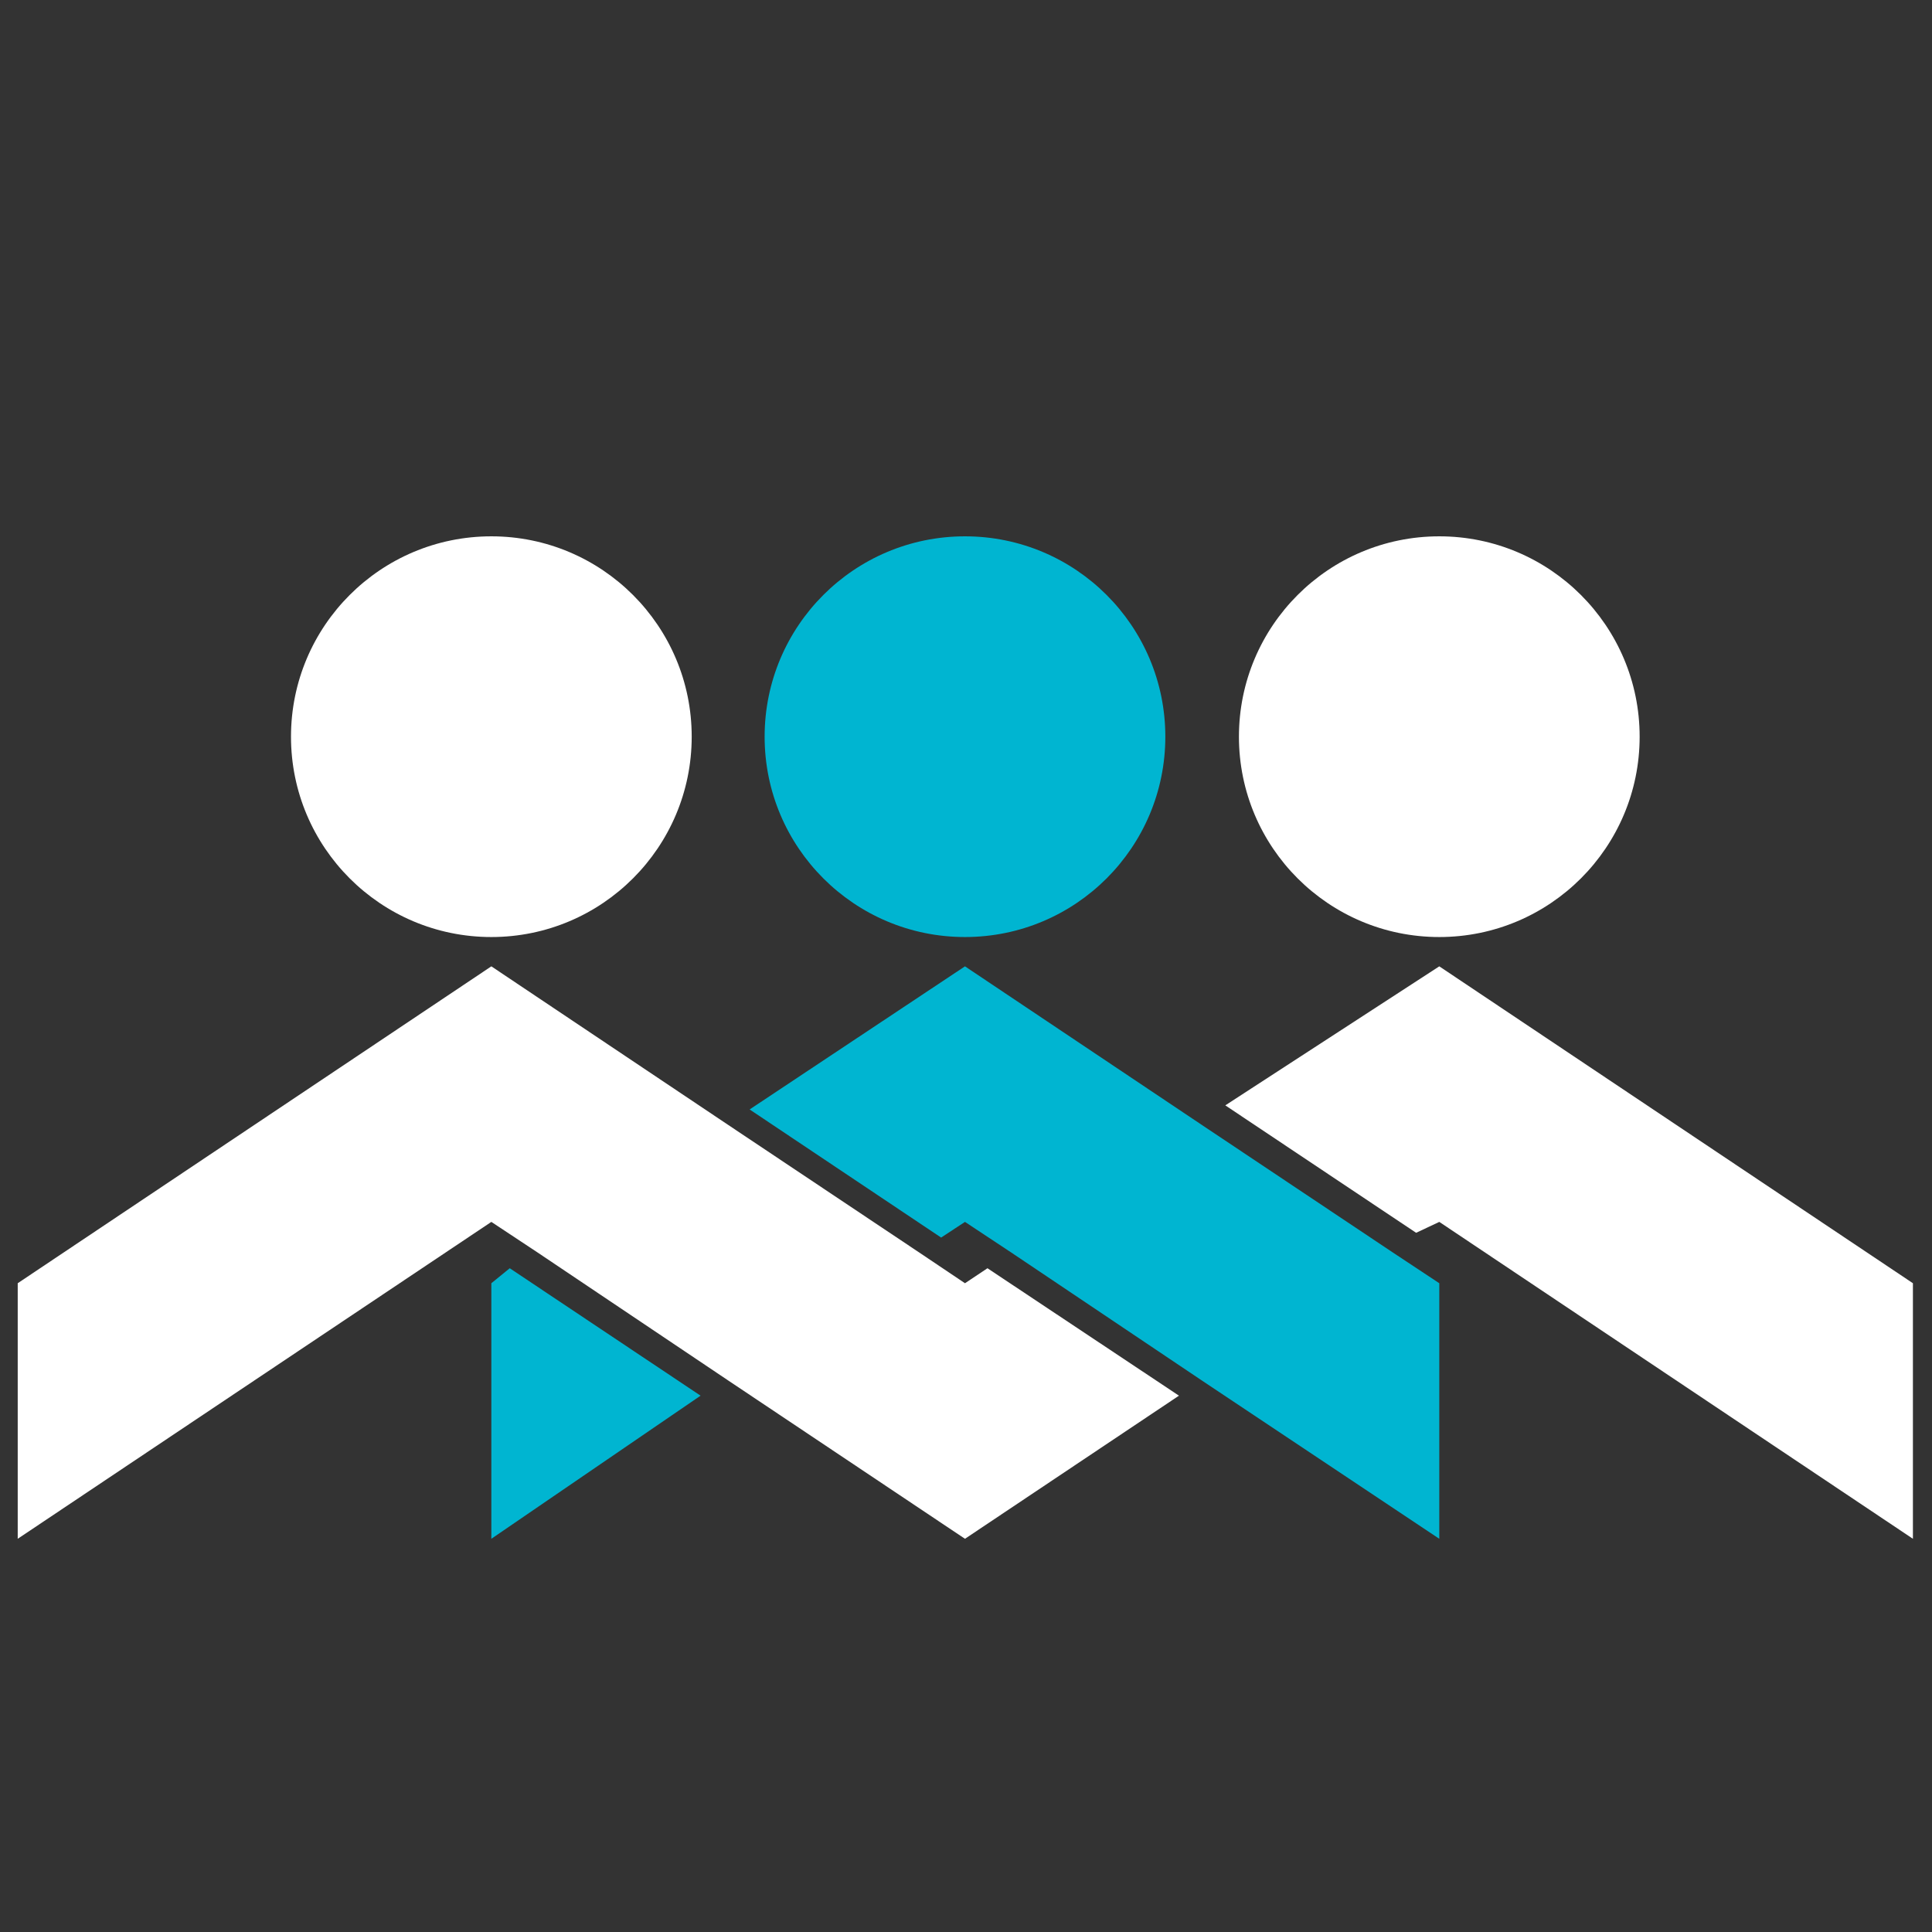
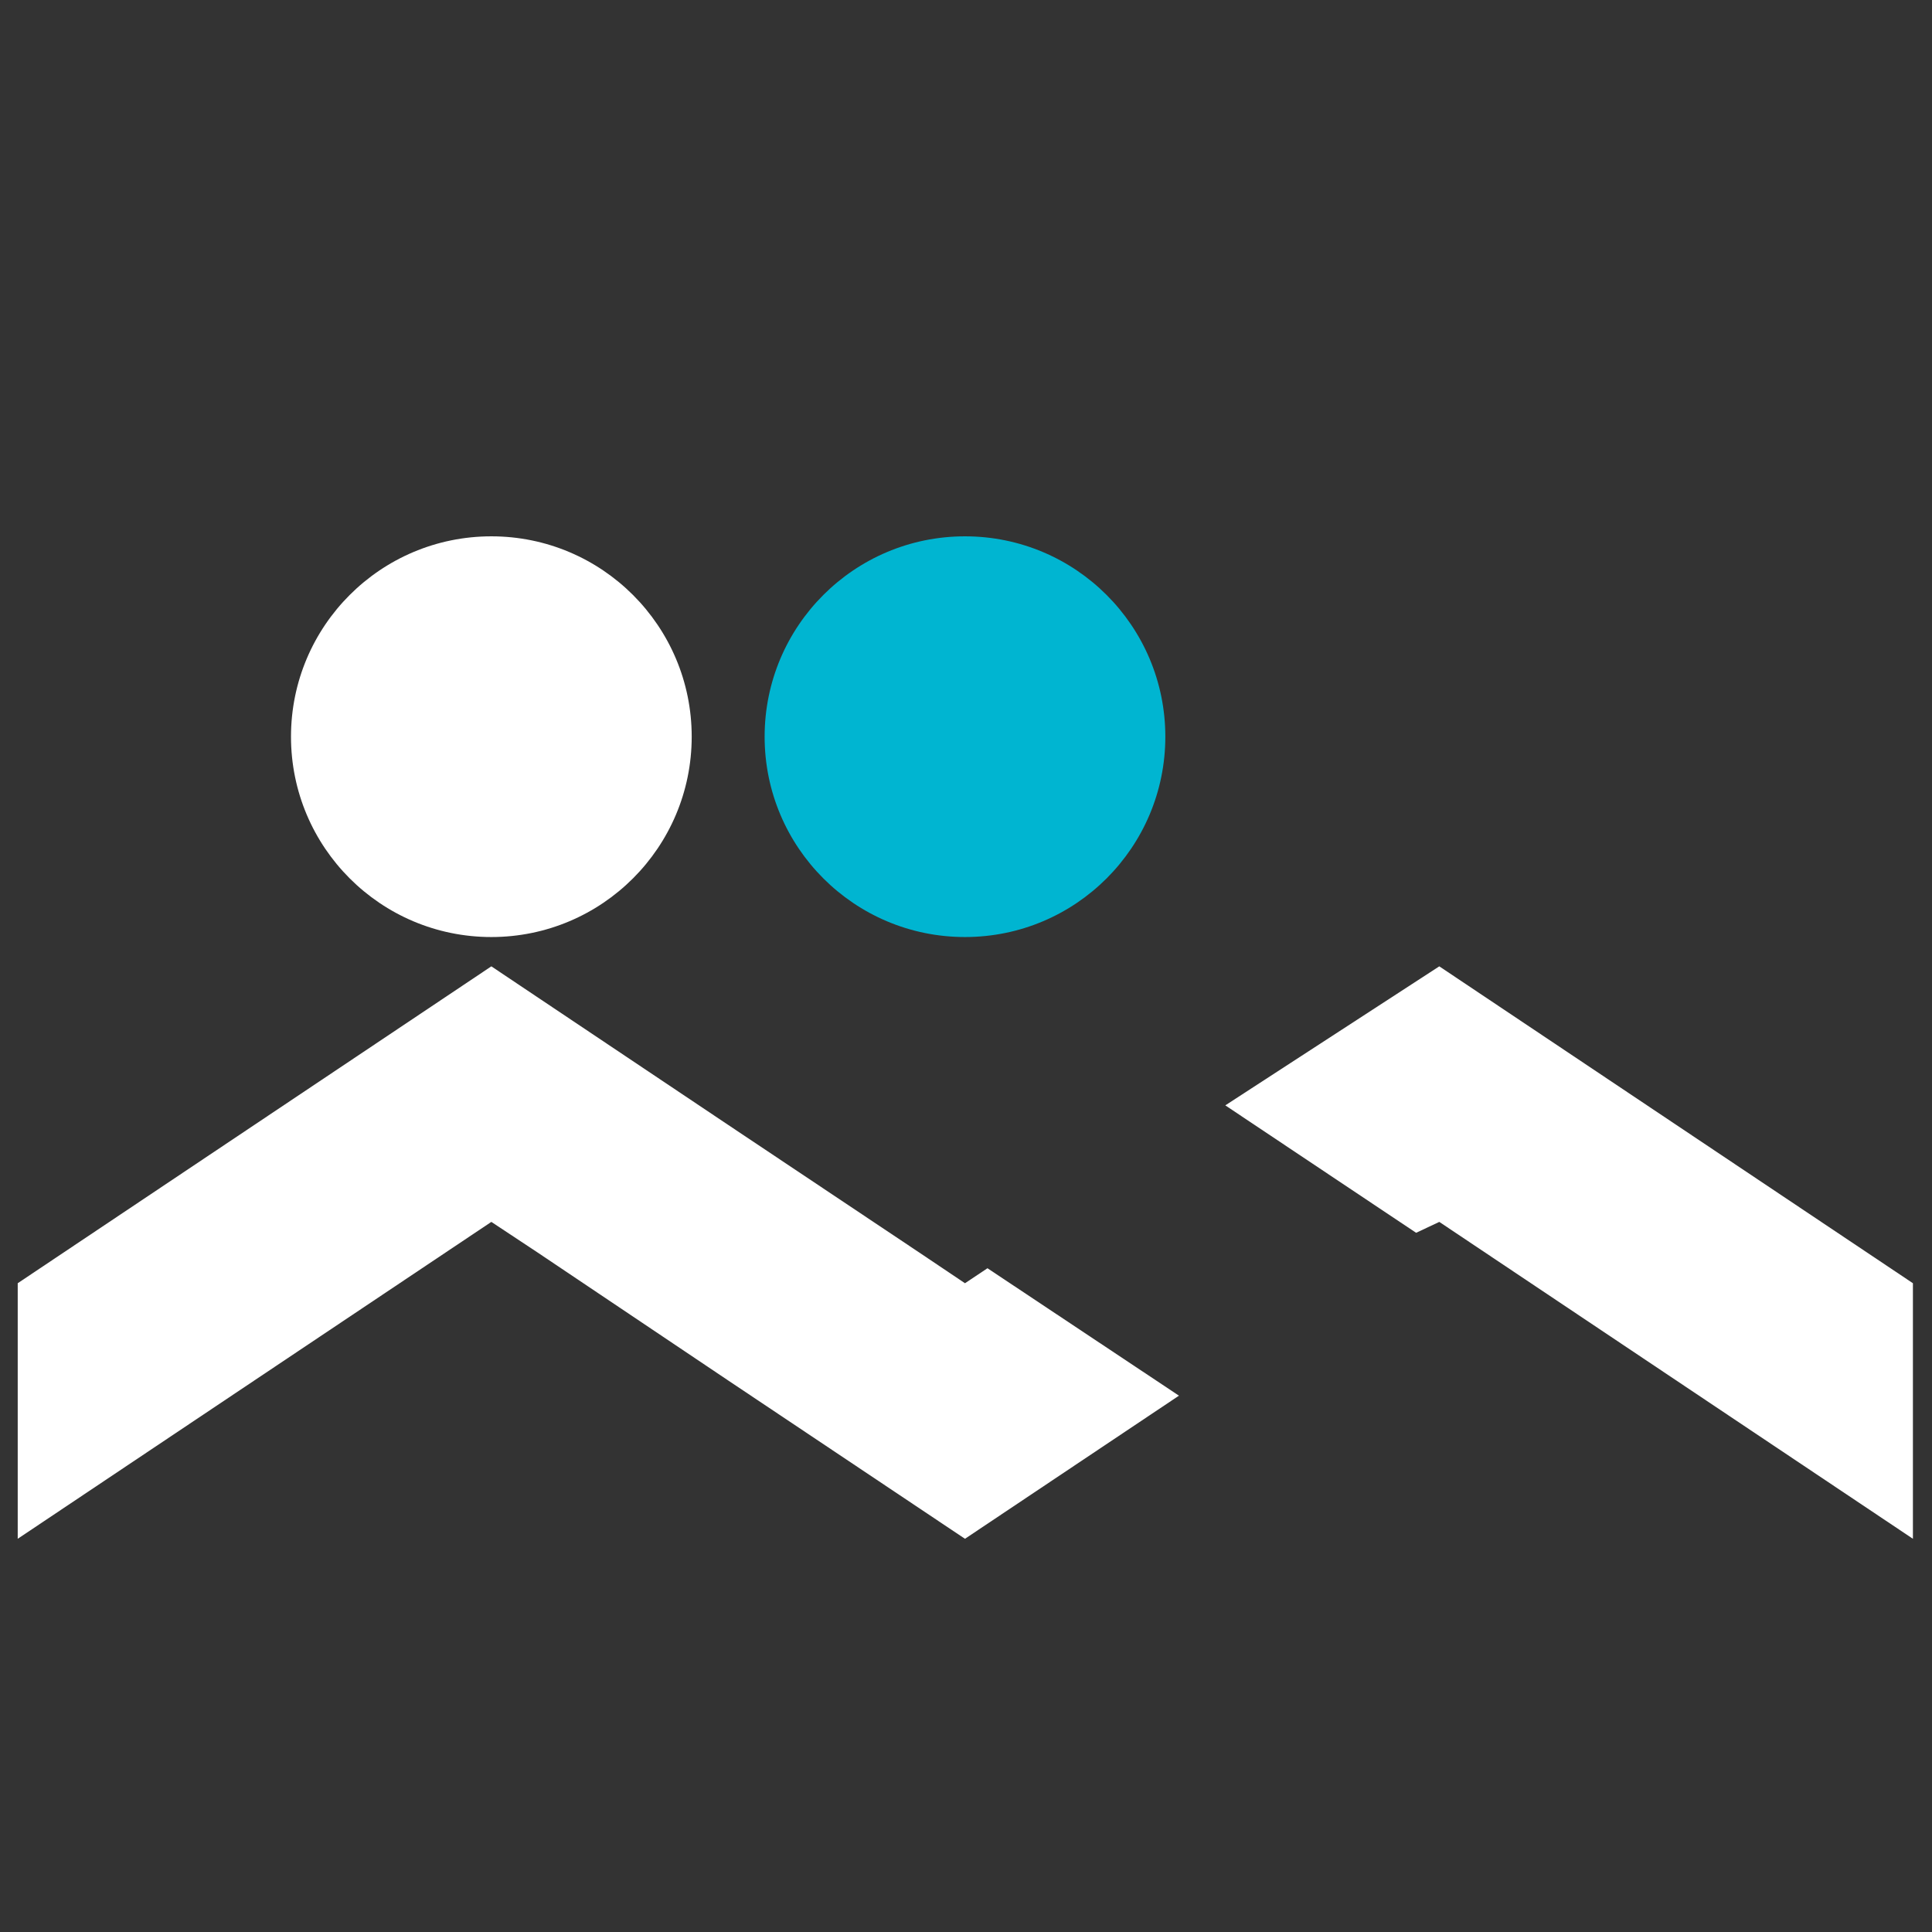
<svg xmlns="http://www.w3.org/2000/svg" id="Layer_1" data-name="Layer 1" version="1.1" viewBox="0 0 283.5 283.5">
  <rect x="0" y="0" width="283.5" height="283.5" fill="#333333" stroke="none" />
  <defs>
    <style>
      .cls-1 {
        fill: #fff;
      }

      .cls-1, .cls-2 {
        stroke-width: 0px;
      }

      .cls-2 {
        fill: #00b5d1;
      }
    </style>
  </defs>
  <circle class="cls-2" cx="141.6" cy="108.1" r="29.4" />
-   <circle class="cls-1" cx="211.2" cy="108.1" r="29.4" />
  <circle class="cls-1" cx="72.1" cy="108.1" r="29.4" />
-   <polygon class="cls-2" points="72.1 188.3 72.1 225.8 102.8 204.8 74.8 186.1 72.1 188.3" />
  <polygon class="cls-1" points="211.2 141.8 211.2 141.8 211.2 141.8 211.2 141.8 211.2 141.8 179.8 162.2 207.8 180.9 211.2 179.3 280.7 225.8 280.7 188.3 211.2 141.8" />
  <polygon class="cls-1" points="144.9 186.1 141.6 188.3 134.9 183.8 106.9 165.1 72.1 141.8 72.1 141.8 72.1 141.8 72.1 141.8 72.1 141.8 2.6 188.3 2.6 225.8 72.1 179.3 78.9 183.8 106.9 202.6 141.6 225.8 173 204.8 144.9 186.1" />
-   <polygon class="cls-2" points="204.4 183.8 176.4 165.1 141.6 141.8 141.6 141.8 141.6 141.8 141.6 141.8 141.6 141.8 110 162.8 138.1 181.6 141.6 179.3 148.4 183.8 176.4 202.6 211.2 225.8 211.2 188.3 204.4 183.8" />
</svg>